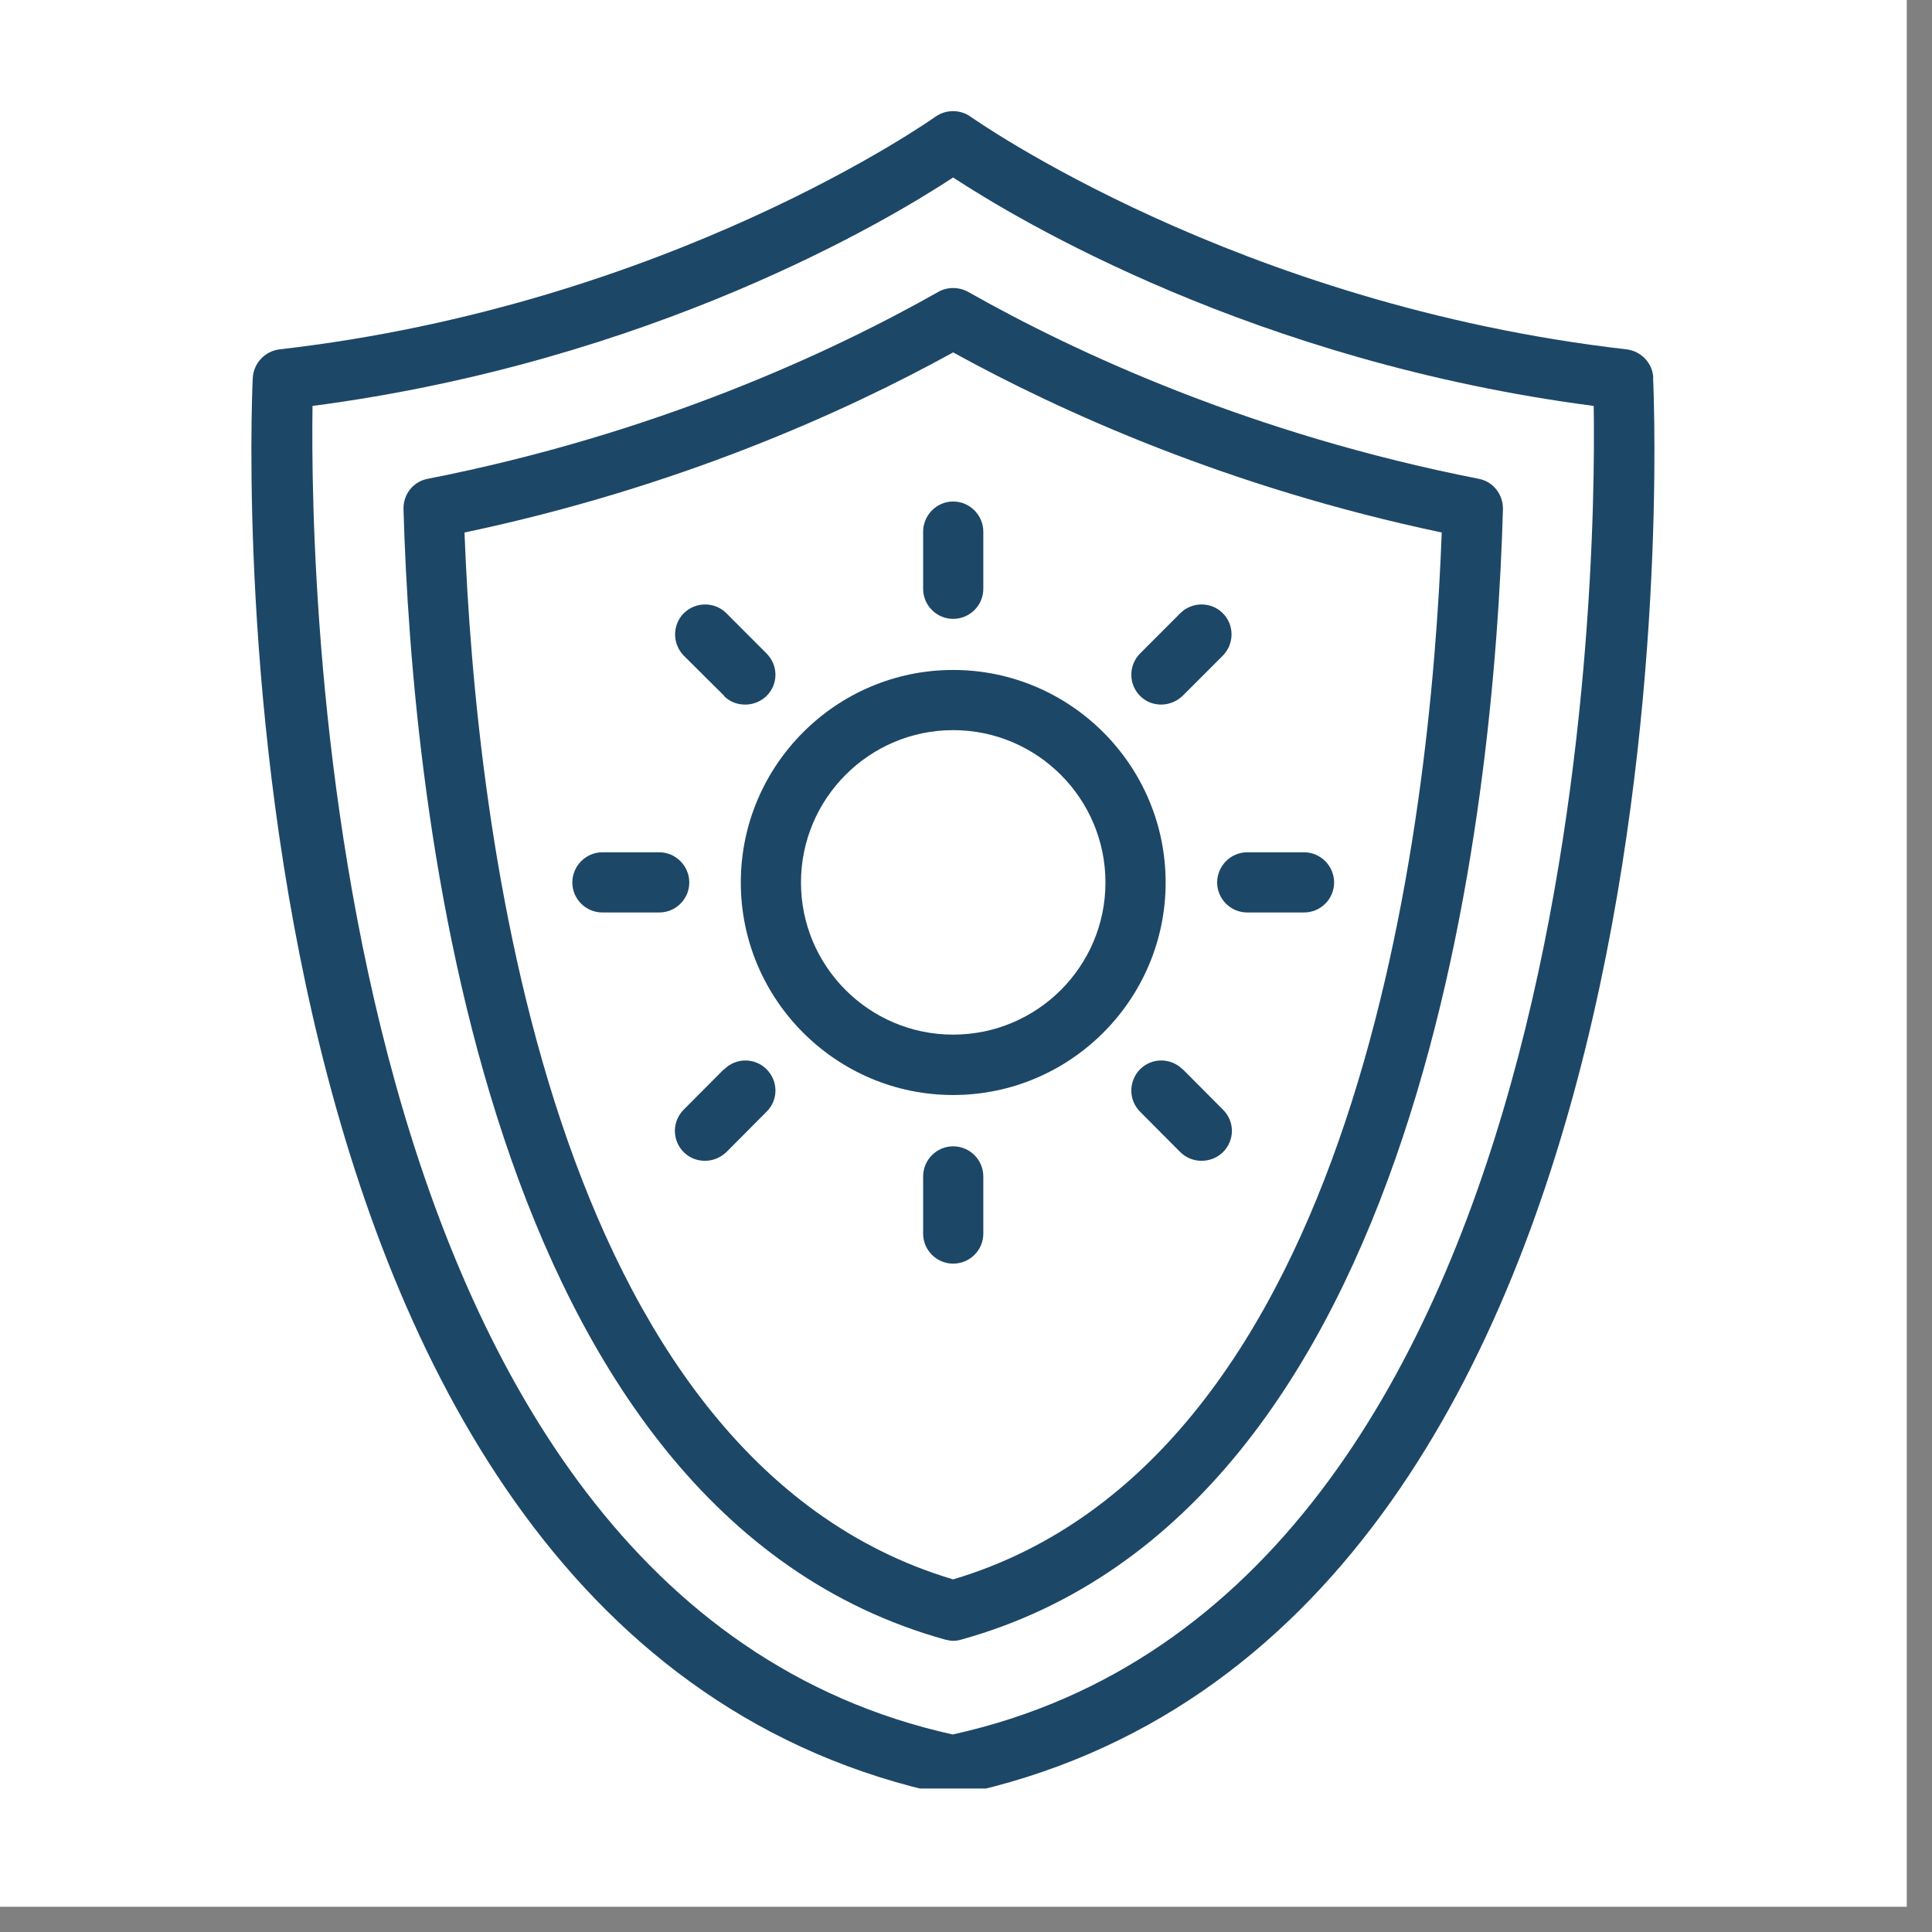
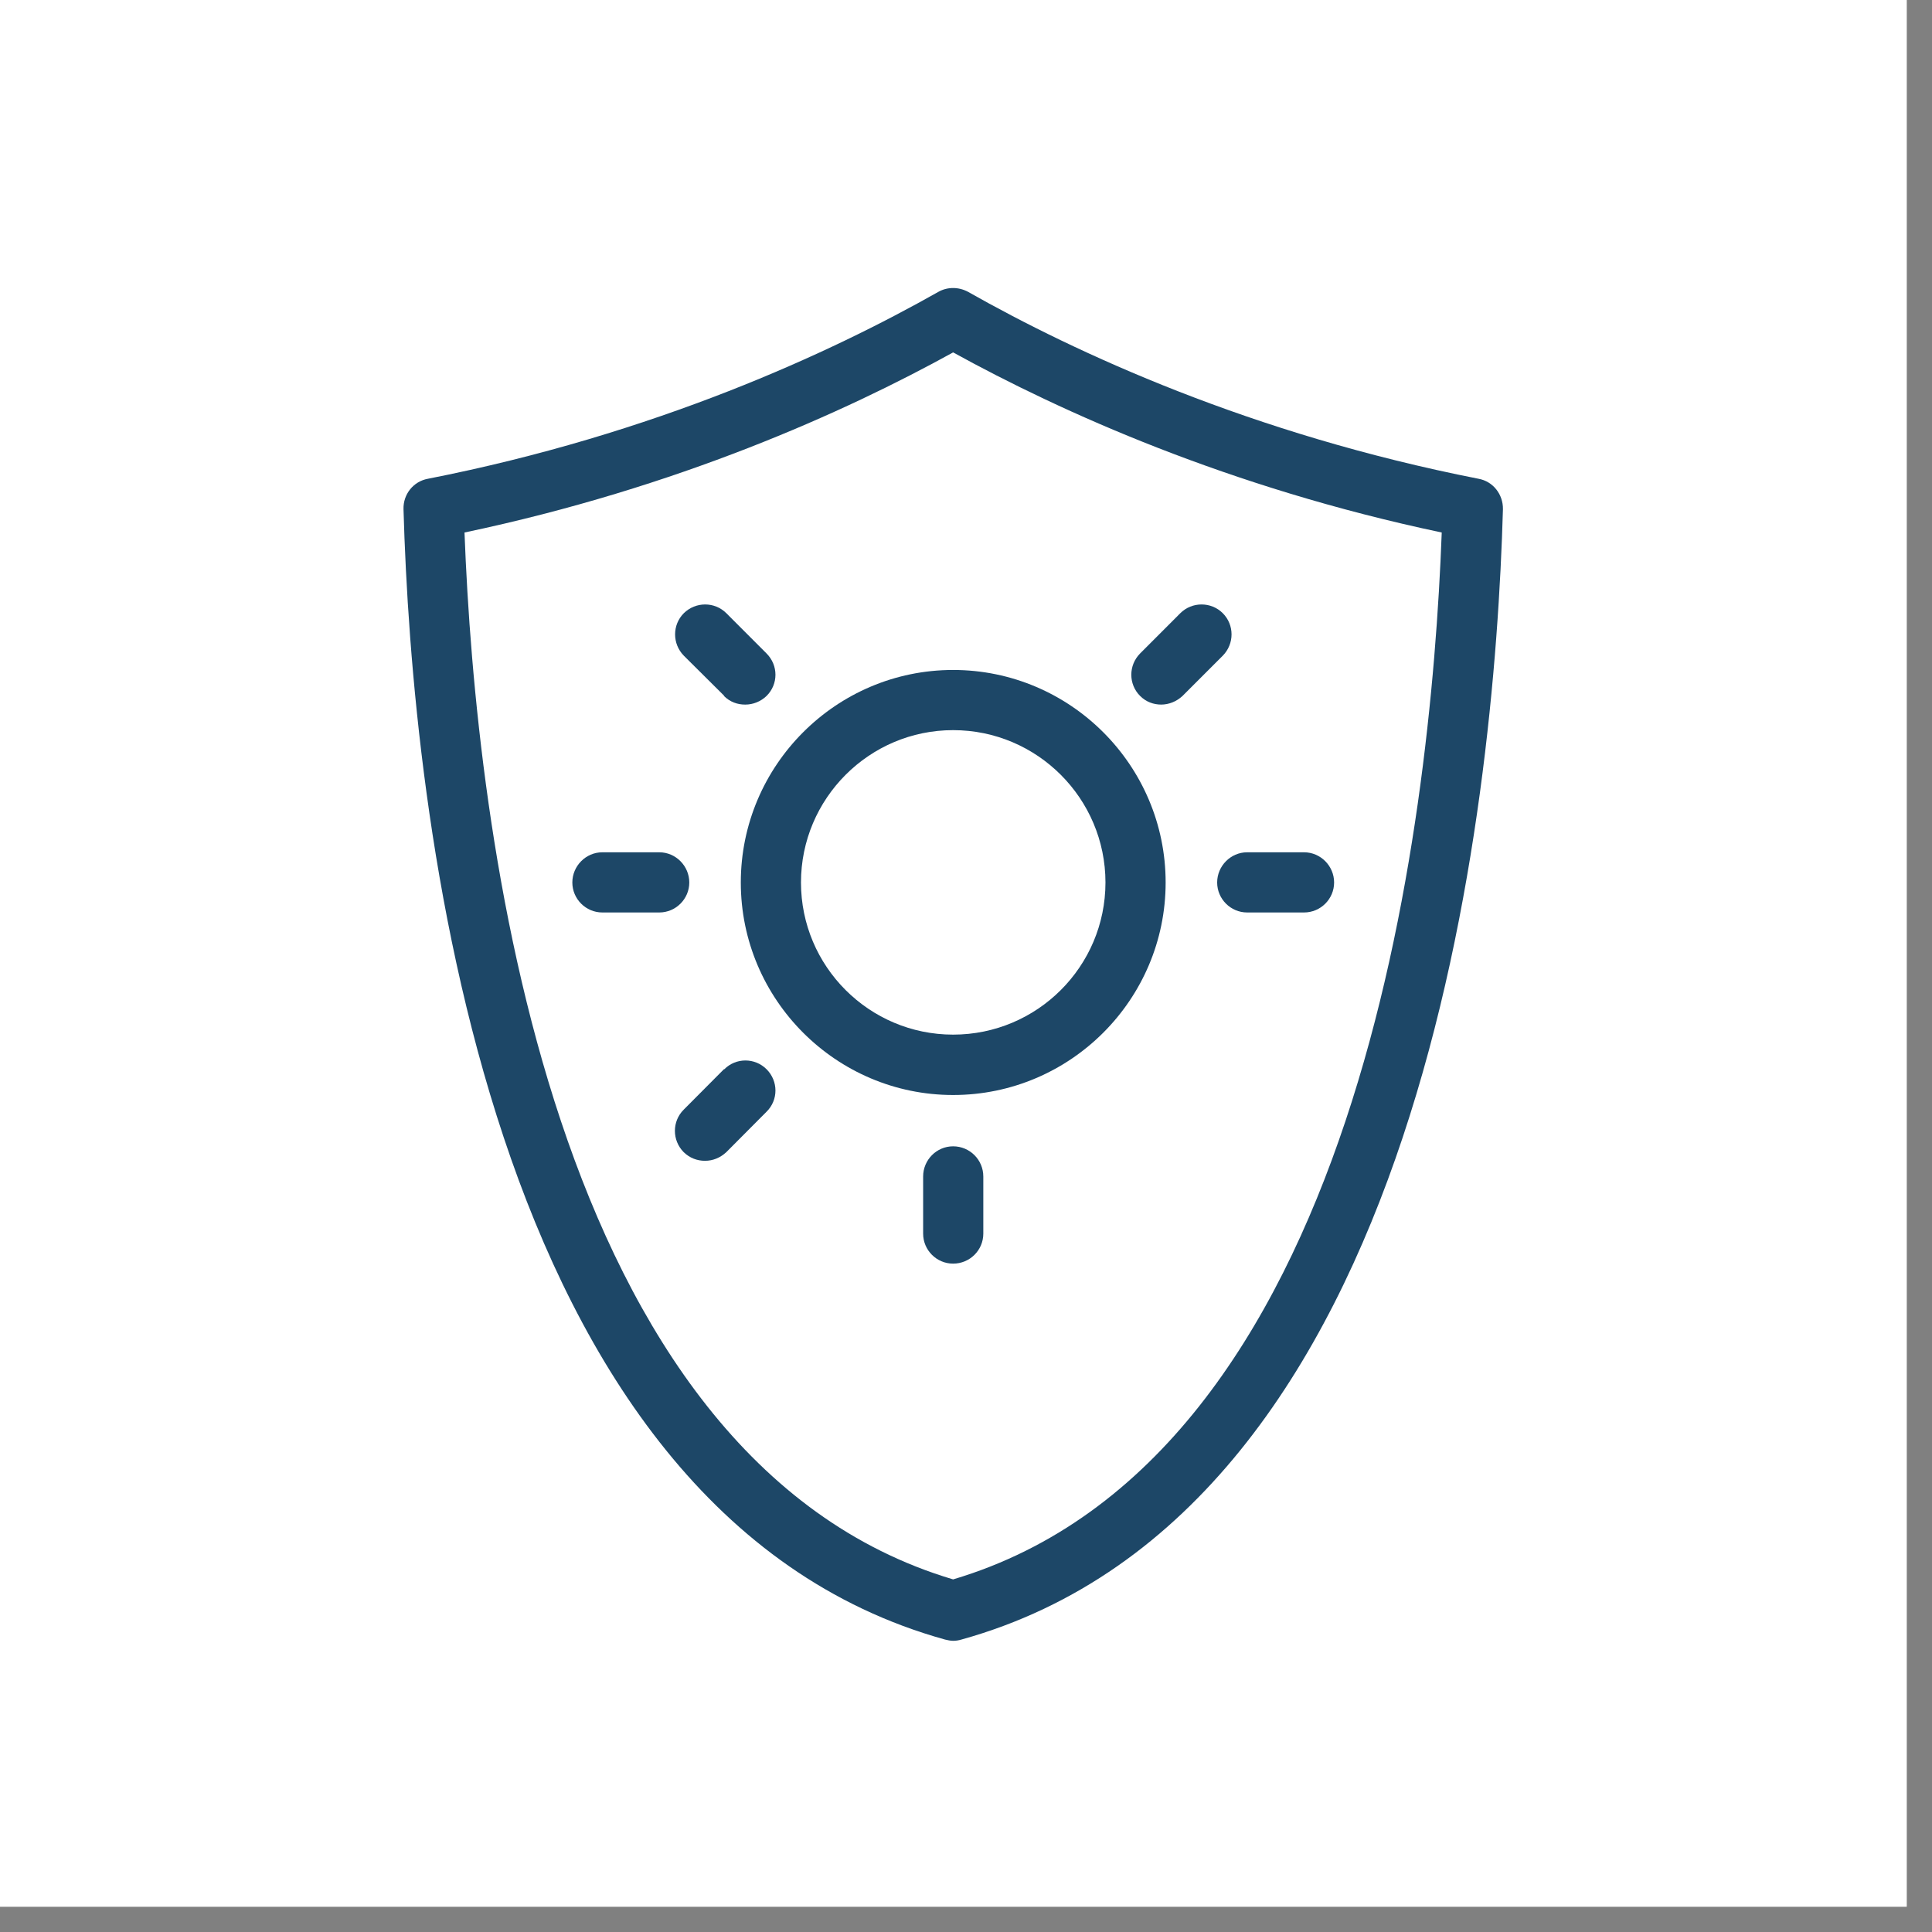
<svg xmlns="http://www.w3.org/2000/svg" width="50" zoomAndPan="magnify" viewBox="0 0 37.5 37.5" height="50" preserveAspectRatio="xMidYMid meet" version="1.0">
  <rect x="0" y="0" width="37.5" height="37.5" fill="#808080" stroke="none" />
  <defs>
    <clipPath id="4f00a0871e">
      <path d="M 0 0 L 37.008 0 L 37.008 37.008 L 0 37.008 Z M 0 0 " clip-rule="nonzero" />
    </clipPath>
    <clipPath id="6569a6aaa4">
      <path d="M 4 2.148 L 32.773 2.148 L 32.773 34.715 L 4 34.715 Z M 4 2.148 " clip-rule="nonzero" />
    </clipPath>
  </defs>
  <g clip-path="url(#4f00a0871e)">
    <path fill="#ffffff" d="M 0 0 L 37.008 0 L 37.008 37.008 L 0 37.008 Z M 0 0 " fill-opacity="1" fill-rule="nonzero" />
    <path fill="#ffffff" d="M 0 0 L 37.008 0 L 37.008 37.008 L 0 37.008 Z M 0 0 " fill-opacity="1" fill-rule="nonzero" />
  </g>
  <path fill="#1d4767" d="M 14.379 17.129 C 14.379 19.402 16.23 21.254 18.5 21.254 C 20.773 21.254 22.625 19.402 22.625 17.129 C 22.625 14.855 20.773 13.004 18.5 13.004 C 16.23 13.004 14.379 14.855 14.379 17.129 Z M 21.457 17.129 C 21.457 18.758 20.133 20.082 18.5 20.082 C 16.871 20.082 15.547 18.758 15.547 17.129 C 15.547 15.5 16.871 14.172 18.5 14.172 C 20.133 14.172 21.457 15.5 21.457 17.129 Z M 21.457 17.129 " fill-opacity="1" fill-rule="nonzero" />
-   <path fill="#1d4767" d="M 17.918 10.32 L 17.918 11.43 C 17.918 11.75 18.18 12.012 18.5 12.012 C 18.824 12.012 19.086 11.75 19.086 11.43 L 19.086 10.32 C 19.086 10 18.824 9.734 18.5 9.734 C 18.18 9.734 17.918 10 17.918 10.32 Z M 17.918 10.32 " fill-opacity="1" fill-rule="nonzero" />
  <path fill="#1d4767" d="M 14.051 13.508 C 14.168 13.625 14.312 13.676 14.465 13.676 C 14.617 13.676 14.766 13.617 14.879 13.508 C 15.109 13.281 15.109 12.914 14.879 12.684 L 14.098 11.902 C 13.871 11.676 13.504 11.676 13.273 11.902 C 13.047 12.129 13.047 12.496 13.273 12.727 L 14.059 13.508 Z M 14.051 13.508 " fill-opacity="1" fill-rule="nonzero" />
  <path fill="#1d4767" d="M 13.379 17.129 C 13.379 16.809 13.117 16.543 12.797 16.543 L 11.691 16.543 C 11.371 16.543 11.109 16.809 11.109 17.129 C 11.109 17.449 11.371 17.711 11.691 17.711 L 12.797 17.711 C 13.117 17.711 13.379 17.449 13.379 17.129 Z M 13.379 17.129 " fill-opacity="1" fill-rule="nonzero" />
  <path fill="#1d4767" d="M 14.051 20.754 L 13.27 21.539 C 13.043 21.766 13.043 22.133 13.27 22.363 C 13.387 22.477 13.531 22.531 13.684 22.531 C 13.836 22.531 13.98 22.473 14.098 22.363 L 14.879 21.578 C 15.109 21.352 15.109 20.984 14.879 20.754 C 14.652 20.527 14.285 20.527 14.059 20.754 Z M 14.051 20.754 " fill-opacity="1" fill-rule="nonzero" />
  <path fill="#1d4767" d="M 18.5 22.25 C 18.18 22.25 17.918 22.512 17.918 22.836 L 17.918 23.945 C 17.918 24.266 18.18 24.527 18.5 24.527 C 18.824 24.527 19.086 24.266 19.086 23.945 L 19.086 22.836 C 19.086 22.512 18.824 22.25 18.5 22.25 Z M 18.5 22.25 " fill-opacity="1" fill-rule="nonzero" />
-   <path fill="#1d4767" d="M 22.953 20.754 C 22.723 20.527 22.355 20.527 22.129 20.754 C 21.902 20.984 21.902 21.352 22.129 21.578 L 22.91 22.363 C 23.027 22.477 23.172 22.531 23.324 22.531 C 23.477 22.531 23.625 22.473 23.738 22.363 C 23.969 22.133 23.969 21.766 23.738 21.539 L 22.957 20.754 Z M 22.953 20.754 " fill-opacity="1" fill-rule="nonzero" />
  <path fill="#1d4767" d="M 23.625 17.129 C 23.625 17.449 23.887 17.711 24.207 17.711 L 25.312 17.711 C 25.633 17.711 25.895 17.449 25.895 17.129 C 25.895 16.809 25.633 16.543 25.312 16.543 L 24.207 16.543 C 23.887 16.543 23.625 16.809 23.625 17.129 Z M 23.625 17.129 " fill-opacity="1" fill-rule="nonzero" />
  <path fill="#1d4767" d="M 22.535 13.676 C 22.688 13.676 22.836 13.617 22.953 13.508 L 23.734 12.727 C 23.961 12.496 23.961 12.129 23.734 11.902 C 23.508 11.676 23.137 11.676 22.91 11.902 L 22.129 12.684 C 21.902 12.914 21.902 13.281 22.129 13.508 C 22.246 13.625 22.391 13.676 22.543 13.676 Z M 22.535 13.676 " fill-opacity="1" fill-rule="nonzero" />
  <g clip-path="url(#6569a6aaa4)">
-     <path fill="#1d4767" d="M 32.09 7.336 C 32.078 7.051 31.859 6.816 31.57 6.781 C 23.984 5.91 18.895 2.301 18.84 2.266 C 18.637 2.121 18.363 2.121 18.156 2.266 C 18.105 2.301 13.012 5.914 5.426 6.781 C 5.141 6.816 4.922 7.051 4.906 7.336 C 4.859 8.332 3.949 31.805 18.375 34.836 C 18.414 34.844 18.453 34.848 18.496 34.848 C 18.535 34.848 18.578 34.848 18.617 34.836 C 33.043 31.805 32.133 8.332 32.086 7.336 Z M 18.5 33.668 C 6.262 30.965 6.016 11.258 6.066 7.879 C 12.656 7.016 17.246 4.27 18.5 3.445 C 19.762 4.273 24.348 7.02 30.934 7.879 C 30.988 11.258 30.742 30.965 18.5 33.664 Z M 18.5 33.668 " fill-opacity="1" fill-rule="nonzero" />
-   </g>
+     </g>
  <path fill="#1d4767" d="M 28.699 9.293 C 24.285 8.426 20.871 6.844 18.789 5.664 C 18.605 5.566 18.391 5.566 18.215 5.664 C 16.129 6.844 12.719 8.426 8.305 9.293 C 8.023 9.344 7.824 9.594 7.832 9.883 C 7.996 15.645 9.352 29.328 18.344 31.824 C 18.395 31.836 18.449 31.848 18.5 31.848 C 18.555 31.848 18.605 31.84 18.66 31.824 C 27.652 29.324 29.008 15.645 29.172 9.883 C 29.176 9.594 28.98 9.344 28.699 9.293 Z M 18.5 30.656 C 10.629 28.312 9.234 16.055 9.016 10.336 C 13.152 9.465 16.406 7.996 18.5 6.84 C 20.598 7.996 23.852 9.465 27.984 10.336 C 27.77 16.055 26.375 28.312 18.5 30.656 Z M 18.5 30.656 " fill-opacity="1" fill-rule="nonzero" />
</svg>